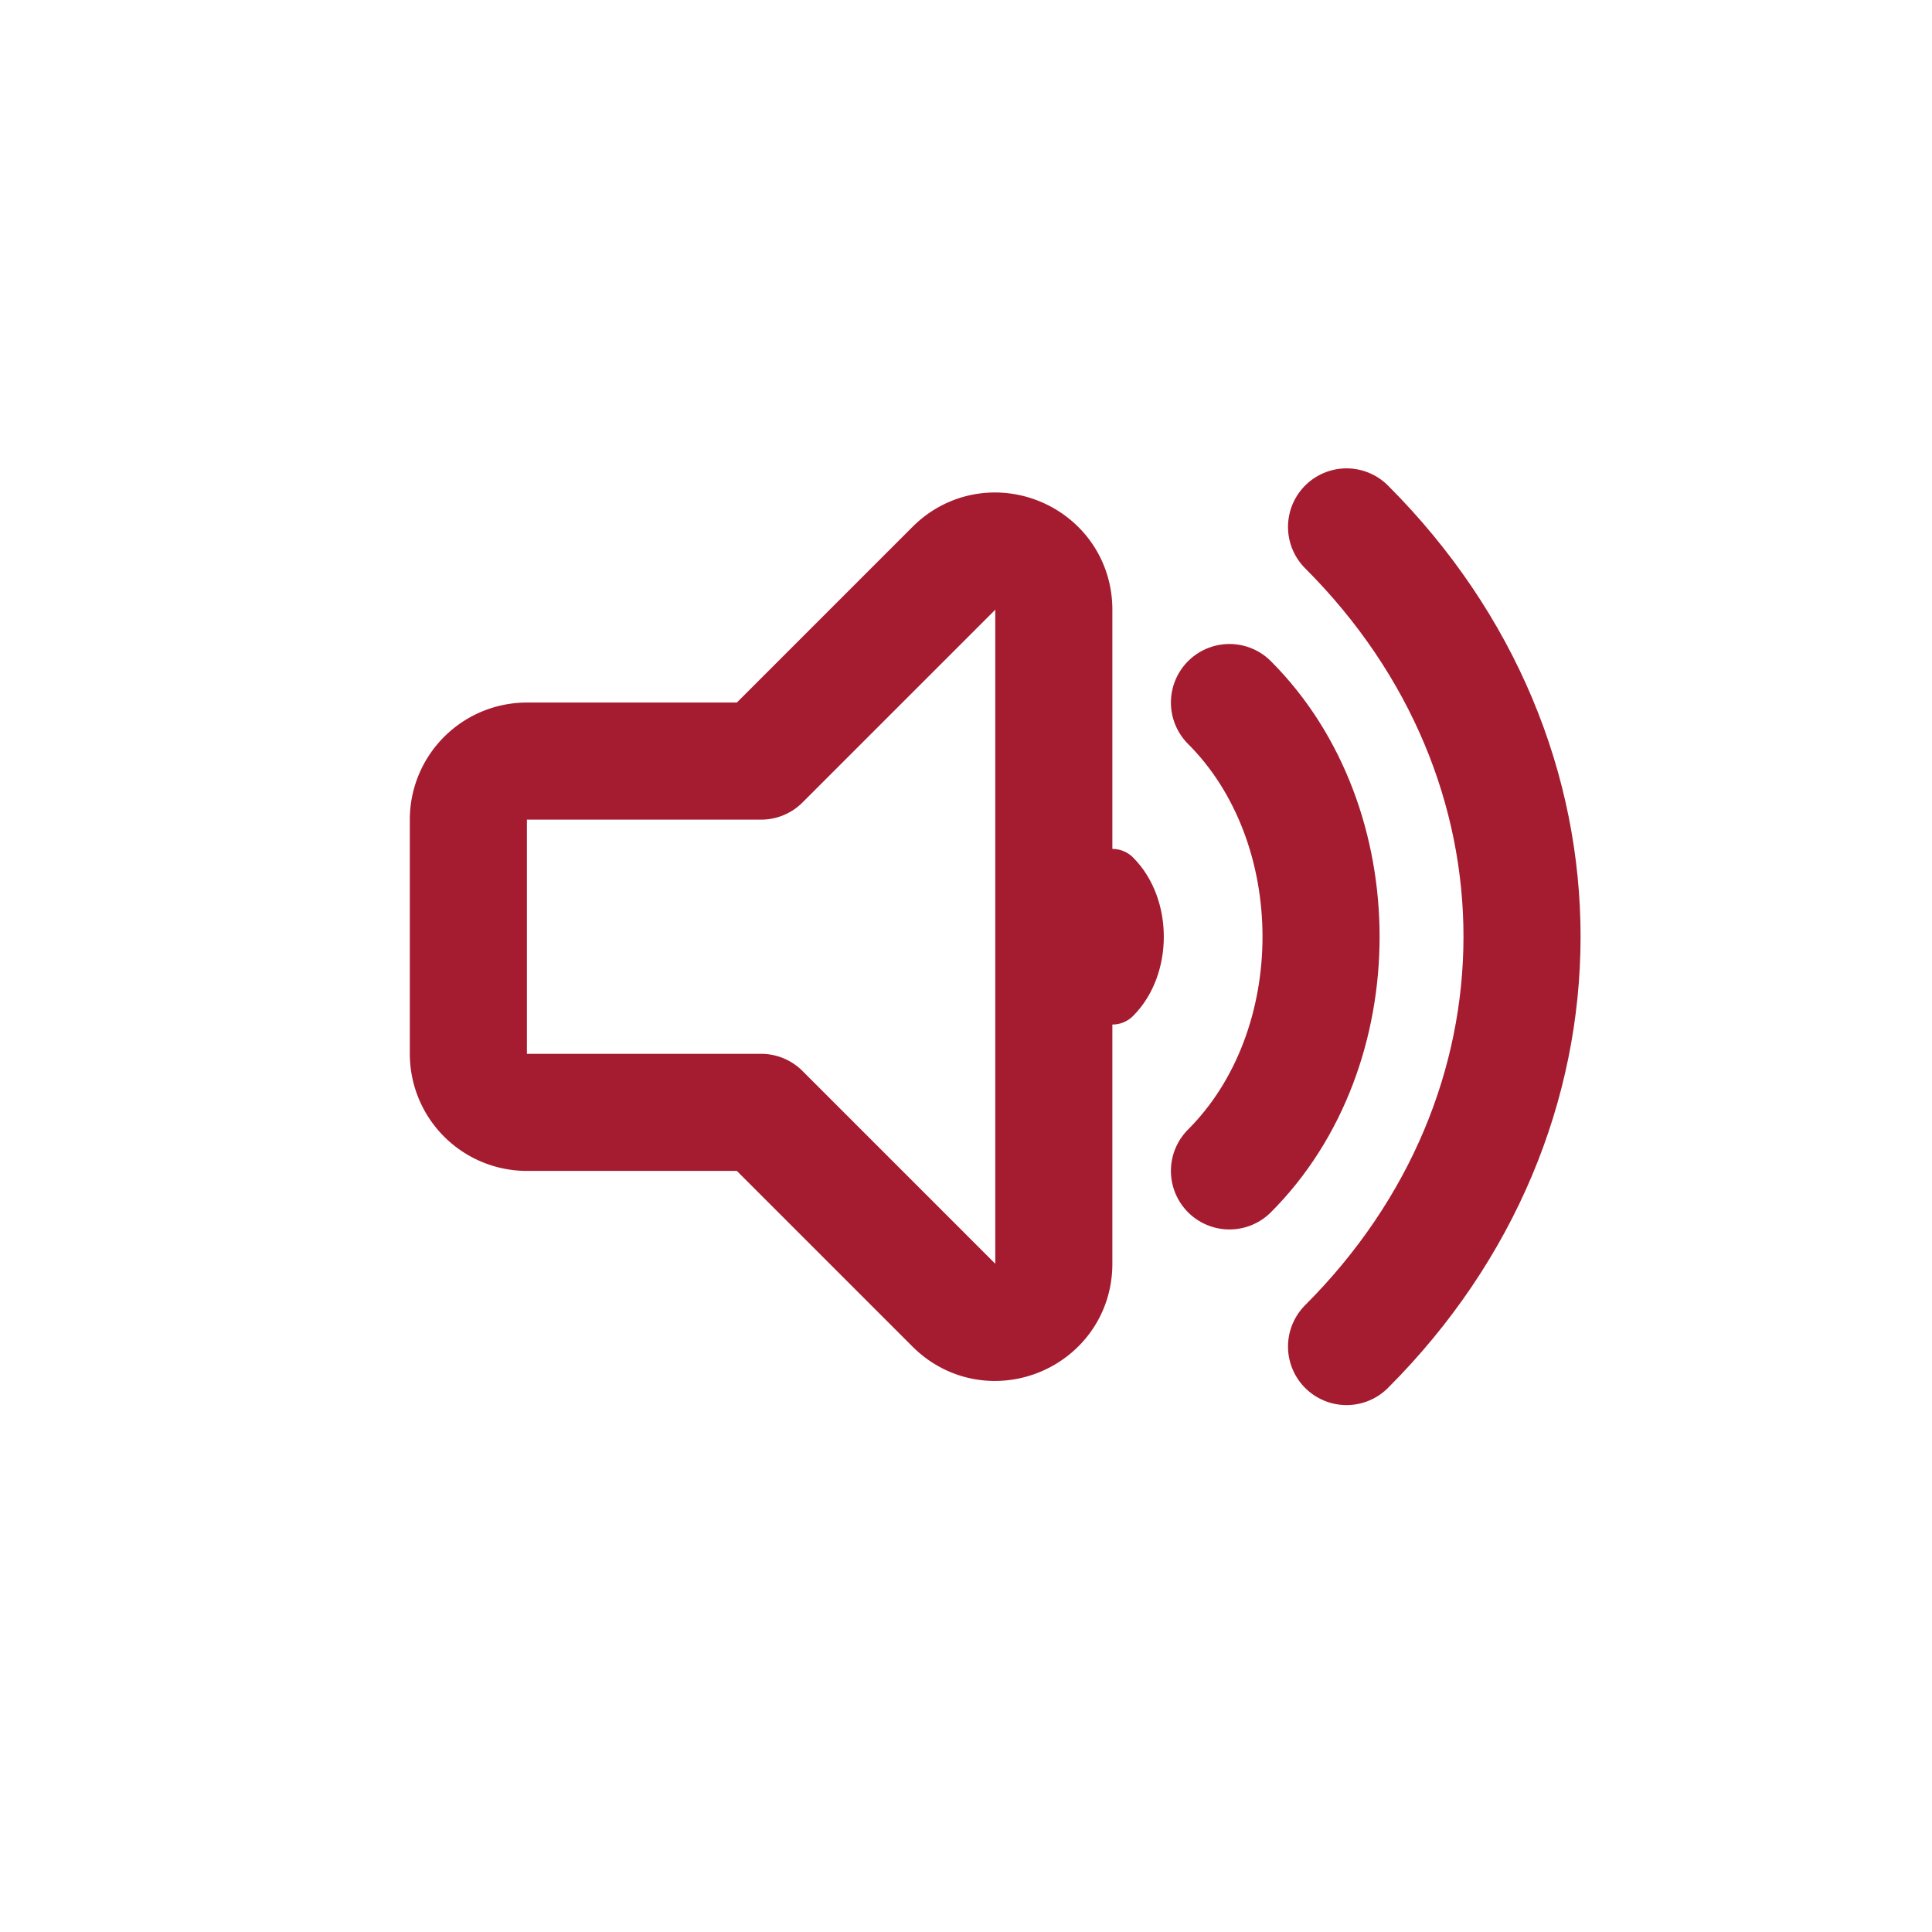
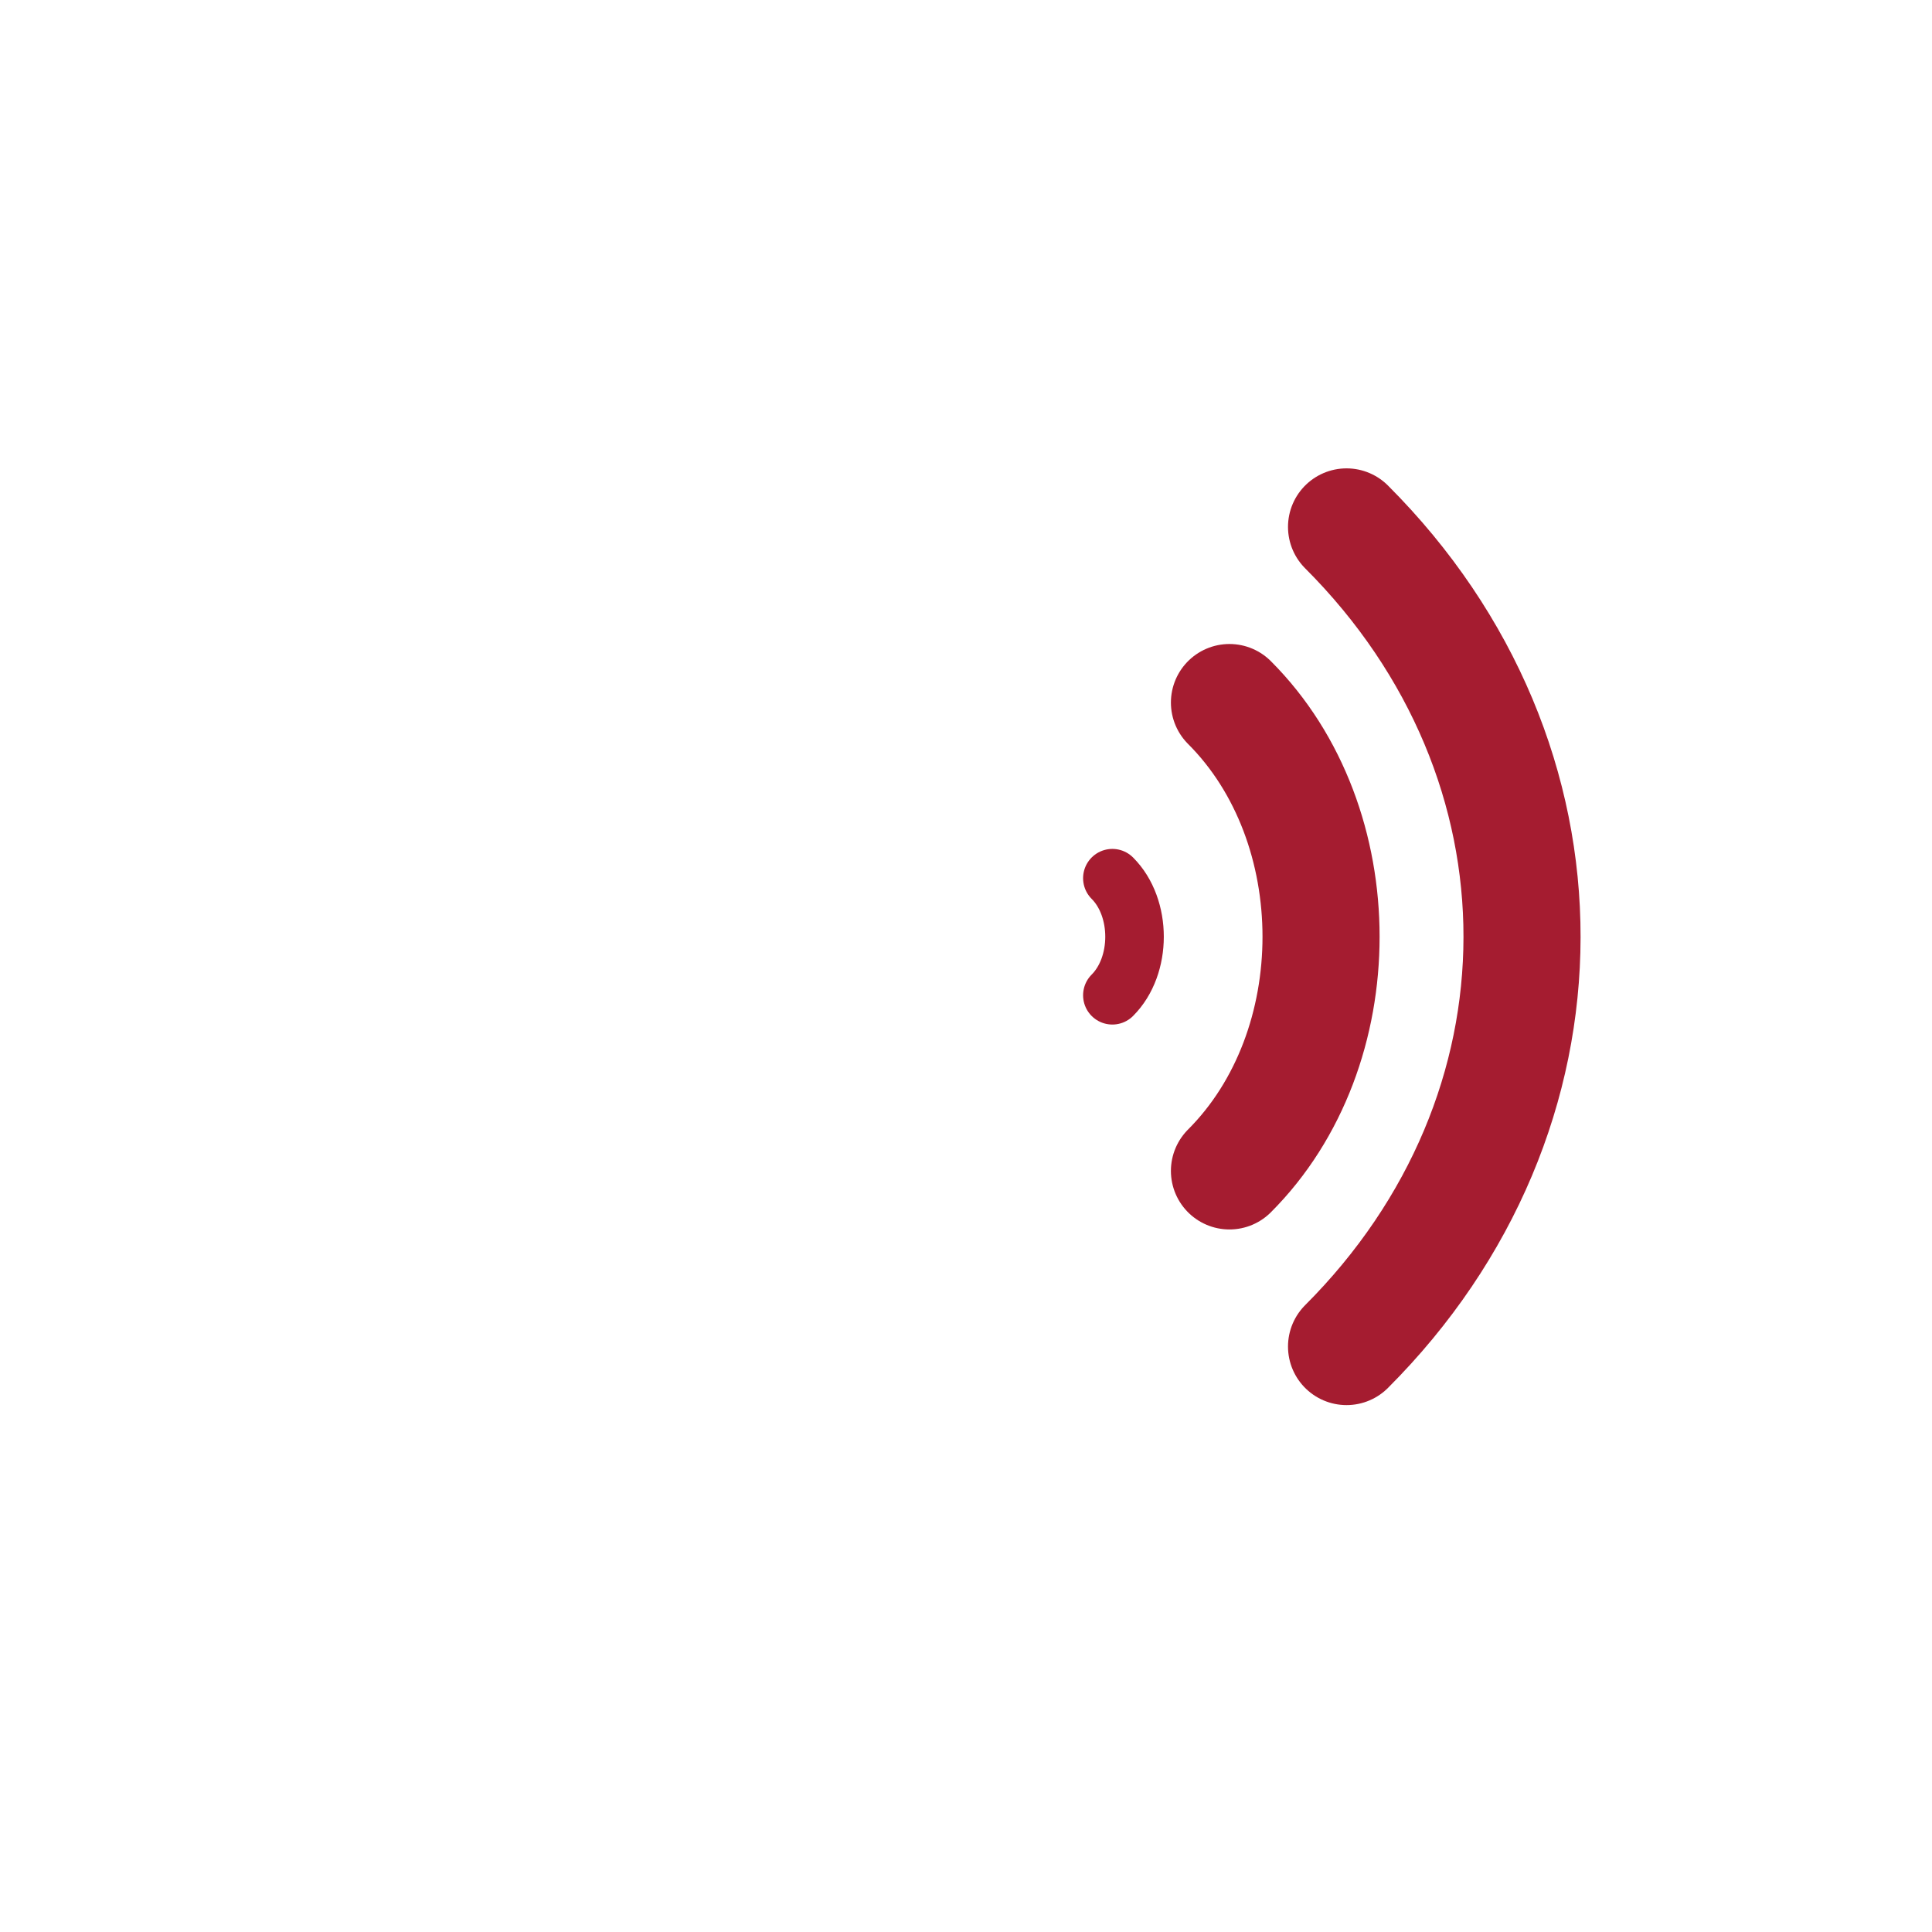
<svg xmlns="http://www.w3.org/2000/svg" width="33" height="33" fill="none">
-   <path clip-rule="evenodd" d="M16.293 9.707c.63-.63 1.707-.184 1.707.707v11.172c0 .89-1.077 1.337-1.707.707L13 19H9a1 1 0 0 1-1-1v-4a1 1 0 0 1 1-1h4l3.293-3.293Z" stroke="#A51C30" stroke-width="2" stroke-linecap="round" stroke-linejoin="round" />
  <path d="M19 17c.505-.505.505-1.495 0-2" stroke="#A51C30" stroke-linecap="round" />
  <path d="M21 20c2.086-2.086 2.086-5.914 0-8" stroke="#A51C30" stroke-width="2" stroke-linecap="round" />
  <path d="M23 23c3.985-3.985 4.008-9.992 0-14" stroke="#A51C30" stroke-width="2" stroke-linecap="round" />
</svg>